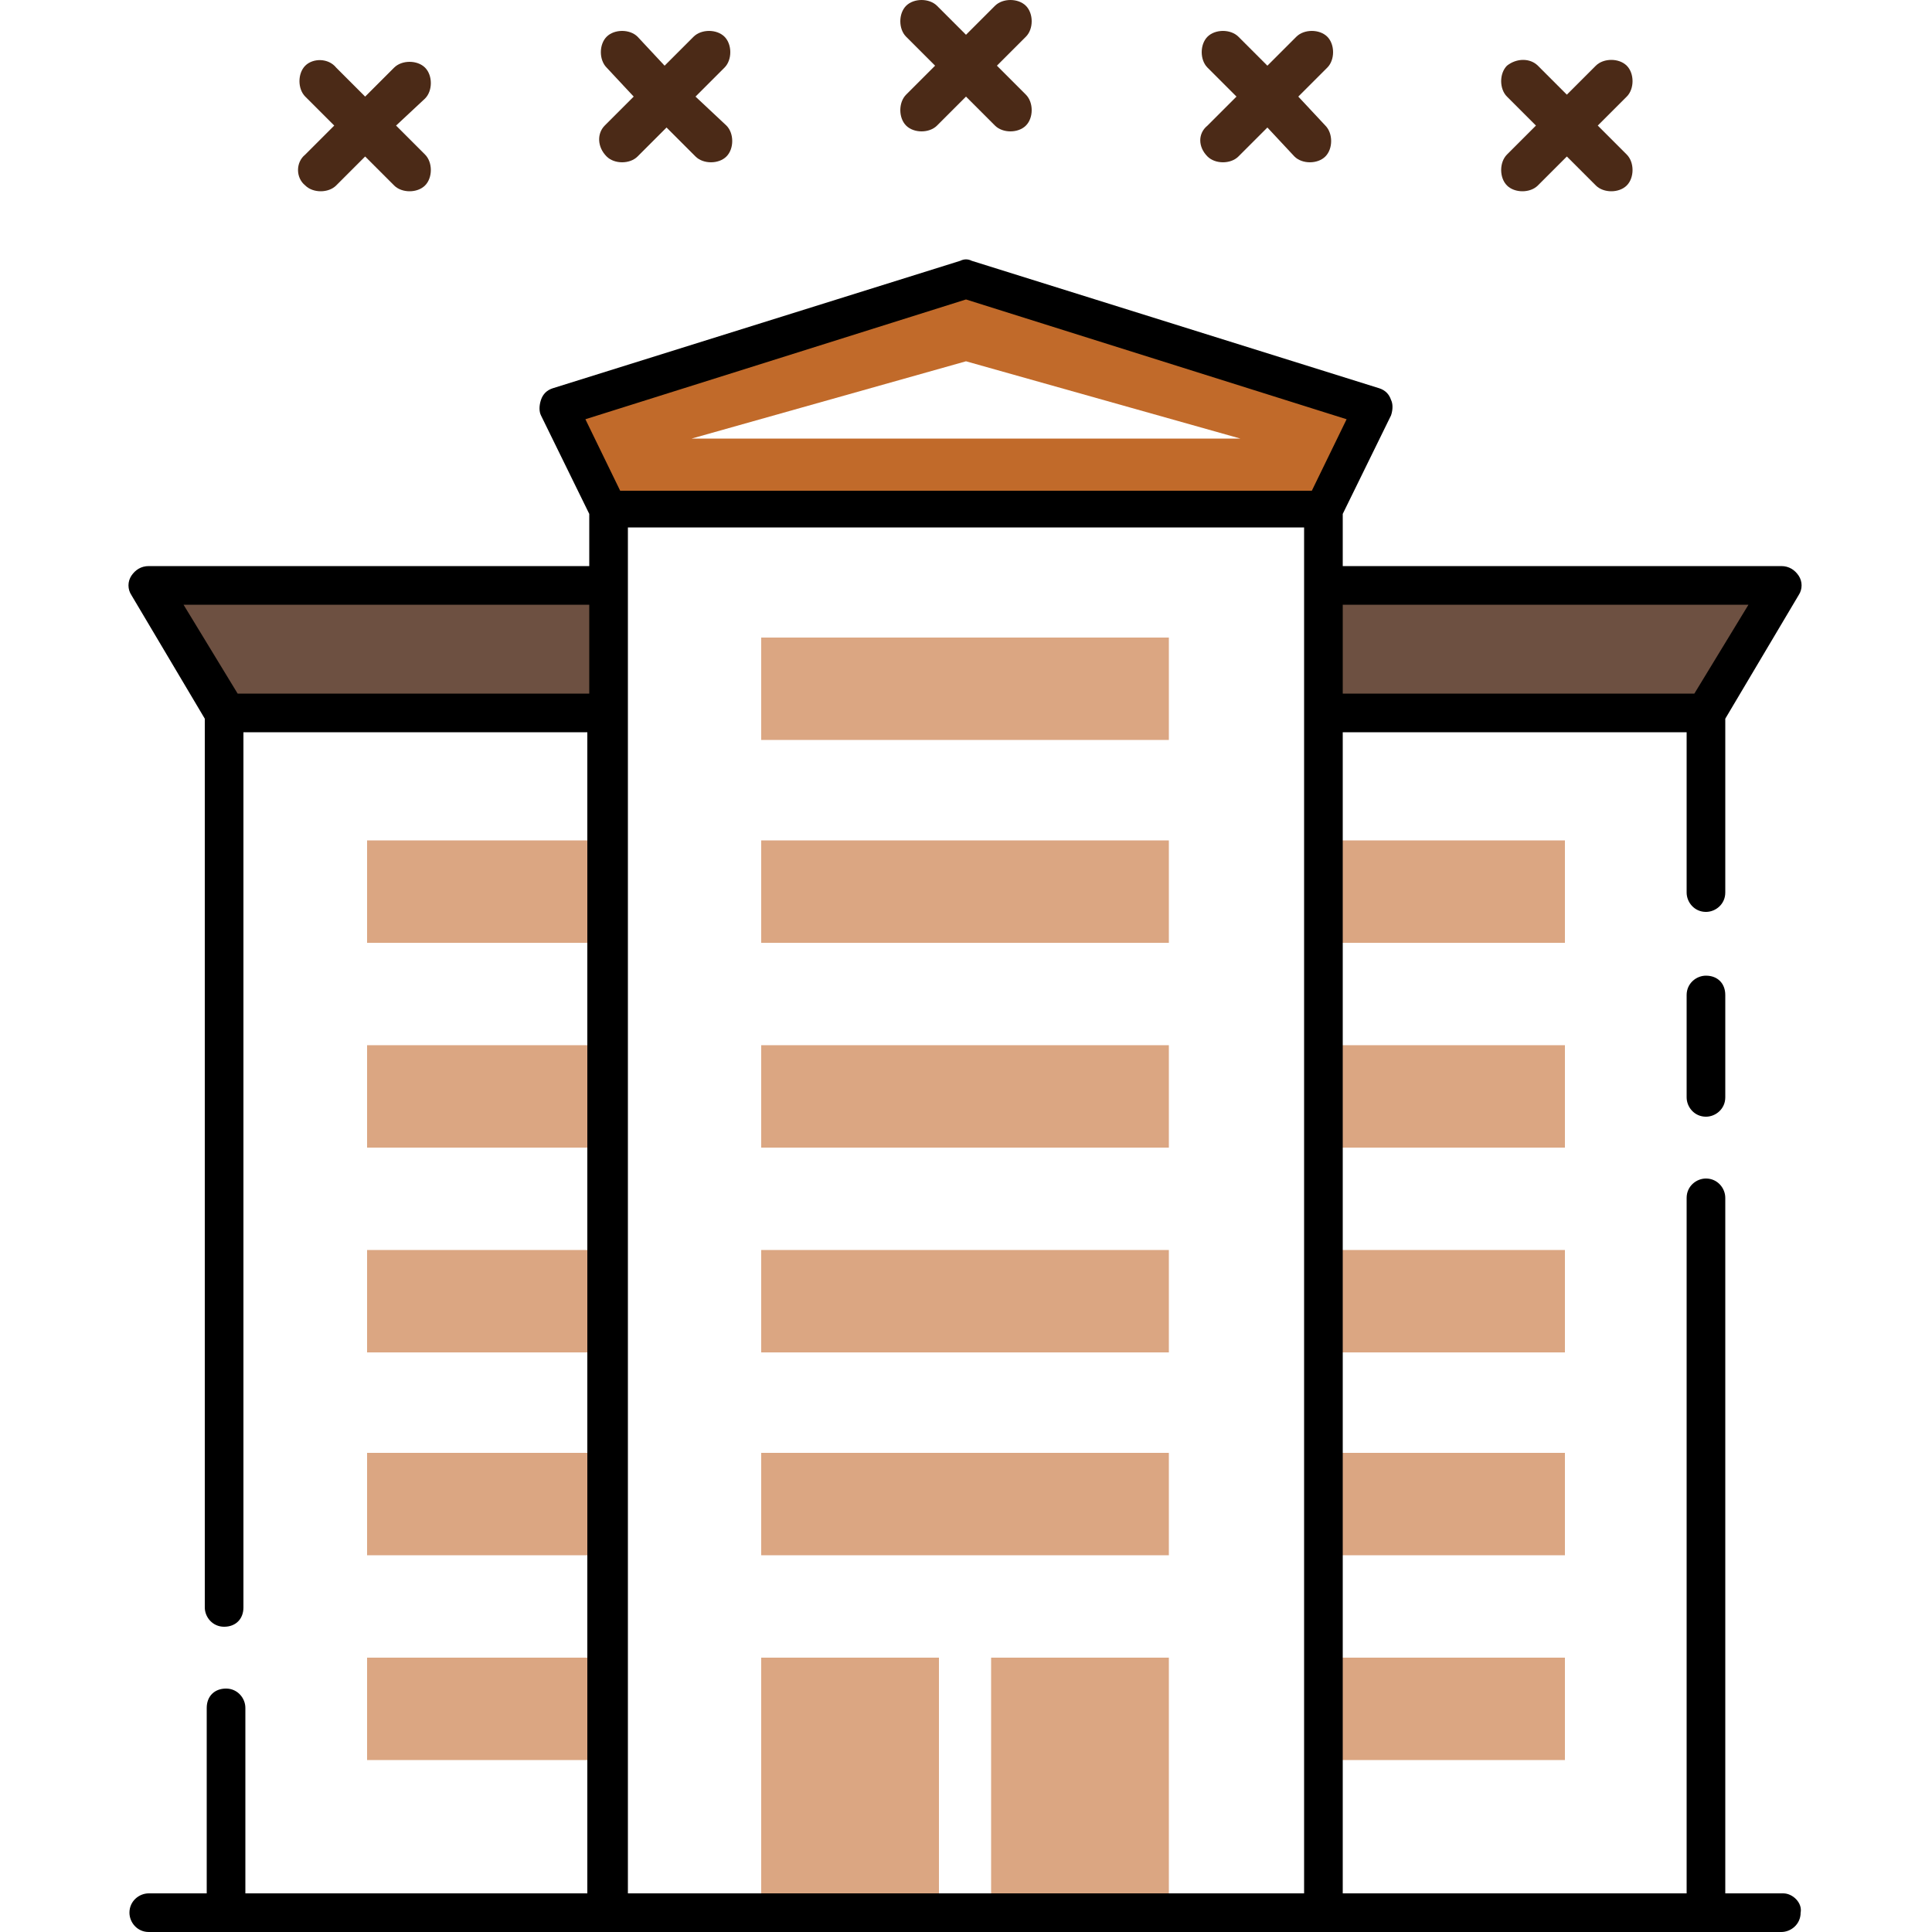
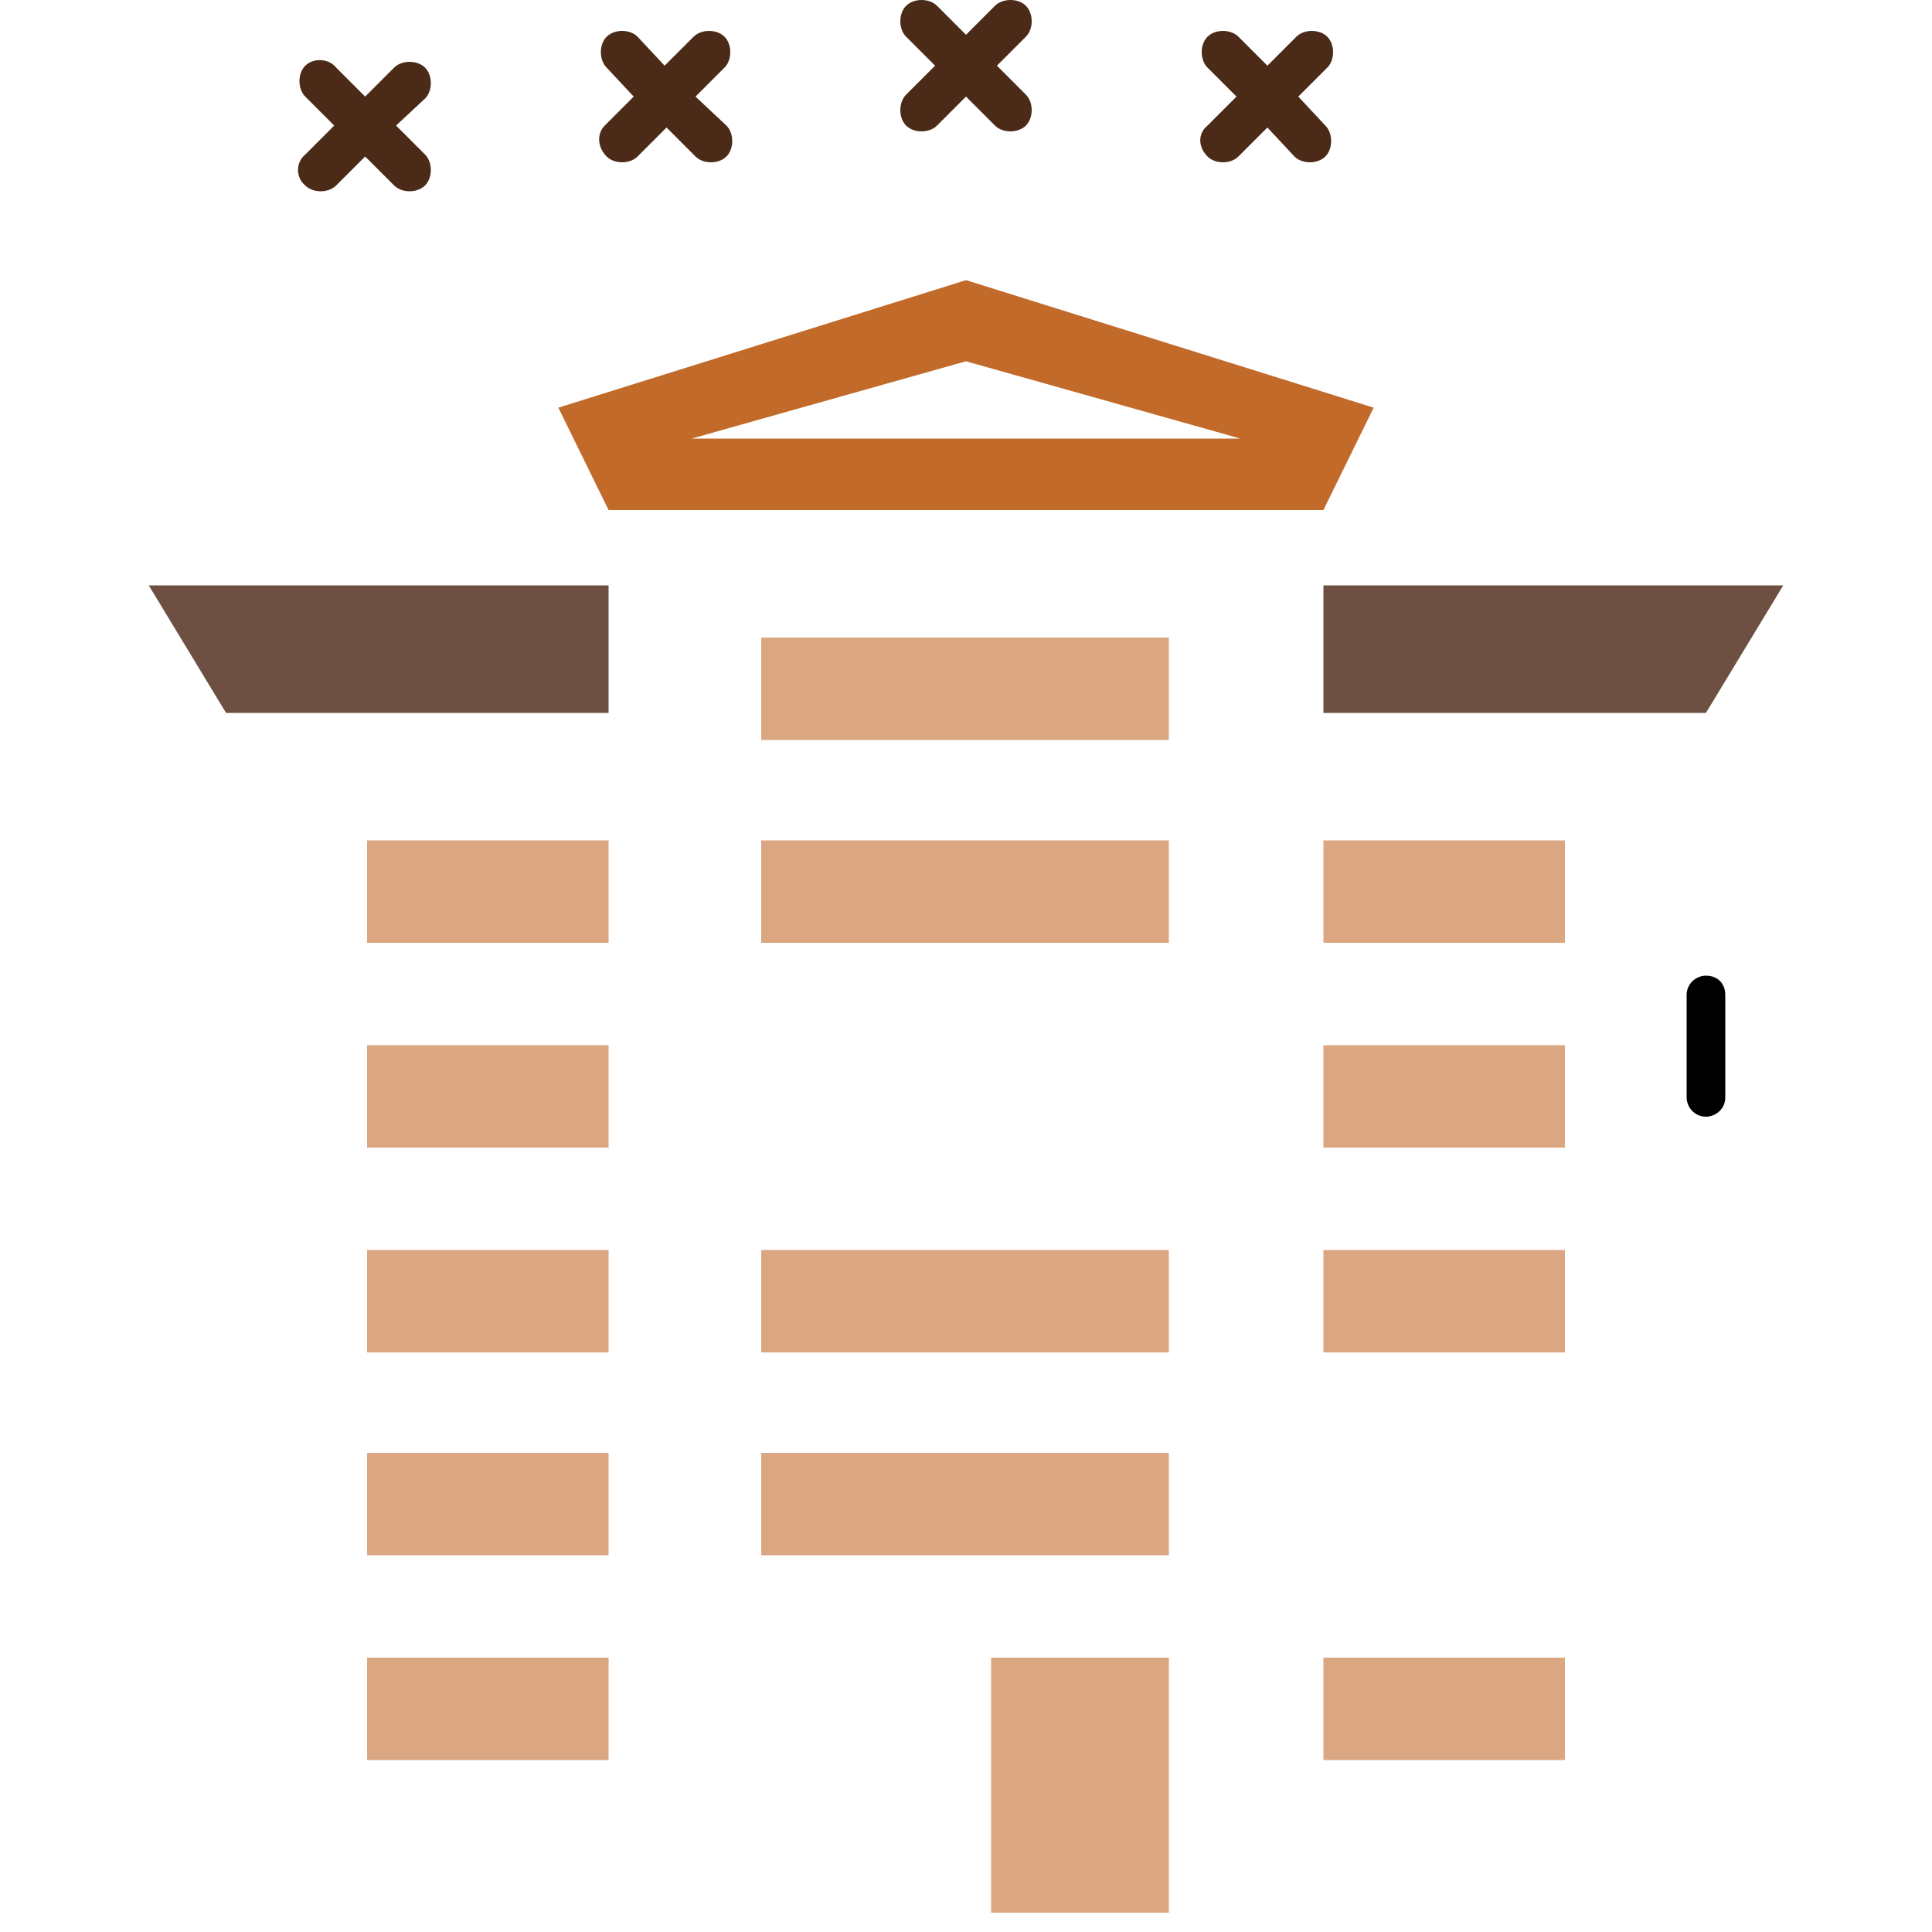
<svg xmlns="http://www.w3.org/2000/svg" version="1.1" id="Vrstva_1" x="0px" y="0px" viewBox="0 0 100 100" style="enable-background:new 0 0 100 100;" xml:space="preserve">
  <style type="text/css">
	.st0{fill:#DBA682;}
	.st1{fill:#C16A2A;}
	.st2{fill:#6D5041;}
	.st3{fill:#4B2A17;}
</style>
  <g>
    <g>
      <g>
-         <rect x="39.4" y="85.8" class="st0" width="9.2" height="13.2" />
-       </g>
+         </g>
      <g>
        <rect x="51.3" y="85.8" class="st0" width="9.2" height="13.2" />
      </g>
      <g>
        <rect x="68.5" y="54.1" class="st0" width="12.5" height="5.3" />
      </g>
      <g>
        <rect x="68.5" y="64.7" class="st0" width="12.5" height="5.3" />
      </g>
      <g>
-         <rect x="68.5" y="75.2" class="st0" width="12.5" height="5.3" />
-       </g>
+         </g>
      <g>
        <rect x="68.5" y="85.8" class="st0" width="12.5" height="5.3" />
      </g>
      <g>
        <rect x="68.5" y="43.5" class="st0" width="12.5" height="5.3" />
      </g>
      <g>
        <rect x="19" y="85.8" class="st0" width="12.5" height="5.3" />
      </g>
      <g>
        <rect x="19" y="75.2" class="st0" width="12.5" height="5.3" />
      </g>
      <g>
        <rect x="19" y="64.7" class="st0" width="12.5" height="5.3" />
      </g>
      <g>
        <rect x="19" y="54.1" class="st0" width="12.5" height="5.3" />
      </g>
      <g>
        <rect x="19" y="43.5" class="st0" width="12.5" height="5.3" />
      </g>
      <g>
        <rect x="39.4" y="75.2" class="st0" width="21.1" height="5.3" />
      </g>
      <g>
        <rect x="39.4" y="64.7" class="st0" width="21.1" height="5.3" />
      </g>
      <g>
-         <rect x="39.4" y="54.1" class="st0" width="21.1" height="5.3" />
-       </g>
+         </g>
      <g>
        <rect x="39.4" y="43.5" class="st0" width="21.1" height="5.3" />
      </g>
      <g>
        <rect x="39.4" y="33" class="st0" width="21.1" height="5.3" />
      </g>
    </g>
    <g>
      <path class="st1" d="M50,14.5l-21.1,6.6l2.6,5.3h37l2.6-5.3L50,14.5z M35.8,22.7l14.2-4l14.2,4H35.8z" />
    </g>
    <g>
      <g>
        <g>
          <polygon class="st2" points="68.5,30.3 68.5,36.9 88.3,36.9 92.3,30.3     " />
        </g>
      </g>
      <g>
        <g>
          <polygon class="st2" points="11.7,36.9 31.5,36.9 31.5,30.3 7.7,30.3     " />
        </g>
      </g>
    </g>
    <g>
      <g>
        <path d="M88.3,50.5c-0.5,0-1,0.4-1,1v5.3c0,0.5,0.4,1,1,1c0.5,0,1-0.4,1-1v-5.3C89.3,50.9,88.9,50.5,88.3,50.5z" />
      </g>
      <g>
-         <path d="M92.3,98h-3V62c0-0.5-0.4-1-1-1c-0.5,0-1,0.4-1,1v36H69.5V37.9h17.8v8.3c0,0.5,0.4,1,1,1c0.5,0,1-0.4,1-1v-9l3.8-6.4     c0.2-0.3,0.2-0.7,0-1s-0.5-0.5-0.9-0.5H69.5v-2.7l2.5-5.1c0.1-0.3,0.1-0.6,0-0.8c-0.1-0.3-0.3-0.5-0.6-0.6l-21.1-6.6     c-0.2-0.1-0.4-0.1-0.6,0l-21.1,6.6c-0.3,0.1-0.5,0.3-0.6,0.6c-0.1,0.3-0.1,0.6,0,0.8l2.5,5.1v2.7H7.7c-0.4,0-0.7,0.2-0.9,0.5     c-0.2,0.3-0.2,0.7,0,1l3.8,6.4v46c0,0.5,0.4,1,1,1s1-0.4,1-1V37.9h17.8V98H12.7v-9.6c0-0.5-0.4-1-1-1s-1,0.4-1,1V98h-3     c-0.5,0-1,0.4-1,1c0,0.5,0.4,1,1,1h84.5c0.5,0,1-0.4,1-1C93.3,98.5,92.8,98,92.3,98z M90.5,31.3l-2.8,4.6H69.5v-4.6     C69.5,31.3,90.5,31.3,90.5,31.3z M50,15.5l19.7,6.2l-1.8,3.7H32.1l-1.8-3.7L50,15.5z M30.5,31.3v4.6H12.3l-2.8-4.6     C9.5,31.3,30.5,31.3,30.5,31.3z M32.5,27.3h35V98h-35V27.3z" />
-       </g>
+         </g>
    </g>
  </g>
  <g>
    <g>
      <path class="st3" d="M15.8,9.6c0.2,0.2,0.5,0.3,0.8,0.3c0.3,0,0.6-0.1,0.8-0.3l1.5-1.5l1.5,1.5c0.2,0.2,0.5,0.3,0.8,0.3    s0.6-0.1,0.8-0.3c0.4-0.4,0.4-1.2,0-1.6l-1.5-1.5L22,5.1c0.4-0.4,0.4-1.2,0-1.6s-1.2-0.4-1.6,0L18.9,5l-1.5-1.5    C17,3,16.2,3,15.8,3.4c-0.4,0.4-0.4,1.2,0,1.6l1.5,1.5L15.8,8C15.3,8.4,15.3,9.2,15.8,9.6z" />
    </g>
    <g>
      <path class="st3" d="M31.4,8.1c0.2,0.2,0.5,0.3,0.8,0.3c0.3,0,0.6-0.1,0.8-0.3l1.5-1.5L36,8.1c0.2,0.2,0.5,0.3,0.8,0.3    s0.6-0.1,0.8-0.3c0.4-0.4,0.4-1.2,0-1.6L36,5l1.5-1.5c0.4-0.4,0.4-1.2,0-1.6s-1.2-0.4-1.6,0l-1.5,1.5L33,1.9    c-0.4-0.4-1.2-0.4-1.6,0s-0.4,1.2,0,1.6L32.8,5l-1.5,1.5C30.9,6.9,30.9,7.6,31.4,8.1z" />
    </g>
    <g>
      <path class="st3" d="M46.9,6.5c0.2,0.2,0.5,0.3,0.8,0.3s0.6-0.1,0.8-0.3L50,5l1.5,1.5c0.2,0.2,0.5,0.3,0.8,0.3s0.6-0.1,0.8-0.3    c0.4-0.4,0.4-1.2,0-1.6l-1.5-1.5l1.5-1.5c0.4-0.4,0.4-1.2,0-1.6s-1.2-0.4-1.6,0L50,1.8l-1.5-1.5c-0.4-0.4-1.2-0.4-1.6,0    c-0.4,0.4-0.4,1.2,0,1.6l1.5,1.5l-1.5,1.5C46.5,5.3,46.5,6.1,46.9,6.5z" />
    </g>
    <g>
      <path class="st3" d="M62.5,8.1c0.2,0.2,0.5,0.3,0.8,0.3s0.6-0.1,0.8-0.3l1.5-1.5L67,8.1c0.2,0.2,0.5,0.3,0.8,0.3s0.6-0.1,0.8-0.3    c0.4-0.4,0.4-1.2,0-1.6L67.2,5l1.5-1.5c0.4-0.4,0.4-1.2,0-1.6s-1.2-0.4-1.6,0l-1.5,1.5l-1.5-1.5c-0.4-0.4-1.2-0.4-1.6,0    c-0.4,0.4-0.4,1.2,0,1.6L64,5l-1.5,1.5C62,6.9,62,7.6,62.5,8.1z" />
    </g>
    <g>
-       <path class="st3" d="M78,9.6c0.2,0.2,0.5,0.3,0.8,0.3s0.6-0.1,0.8-0.3l1.5-1.5l1.5,1.5c0.2,0.2,0.5,0.3,0.8,0.3s0.6-0.1,0.8-0.3    c0.4-0.4,0.4-1.2,0-1.6l-1.5-1.5L84.2,5c0.4-0.4,0.4-1.2,0-1.6C83.8,3,83,3,82.6,3.4l-1.5,1.5l-1.5-1.5C79.2,3,78.5,3,78,3.4    c-0.4,0.4-0.4,1.2,0,1.6l1.5,1.5L78,8C77.6,8.4,77.6,9.2,78,9.6z" />
-     </g>
+       </g>
  </g>
</svg>